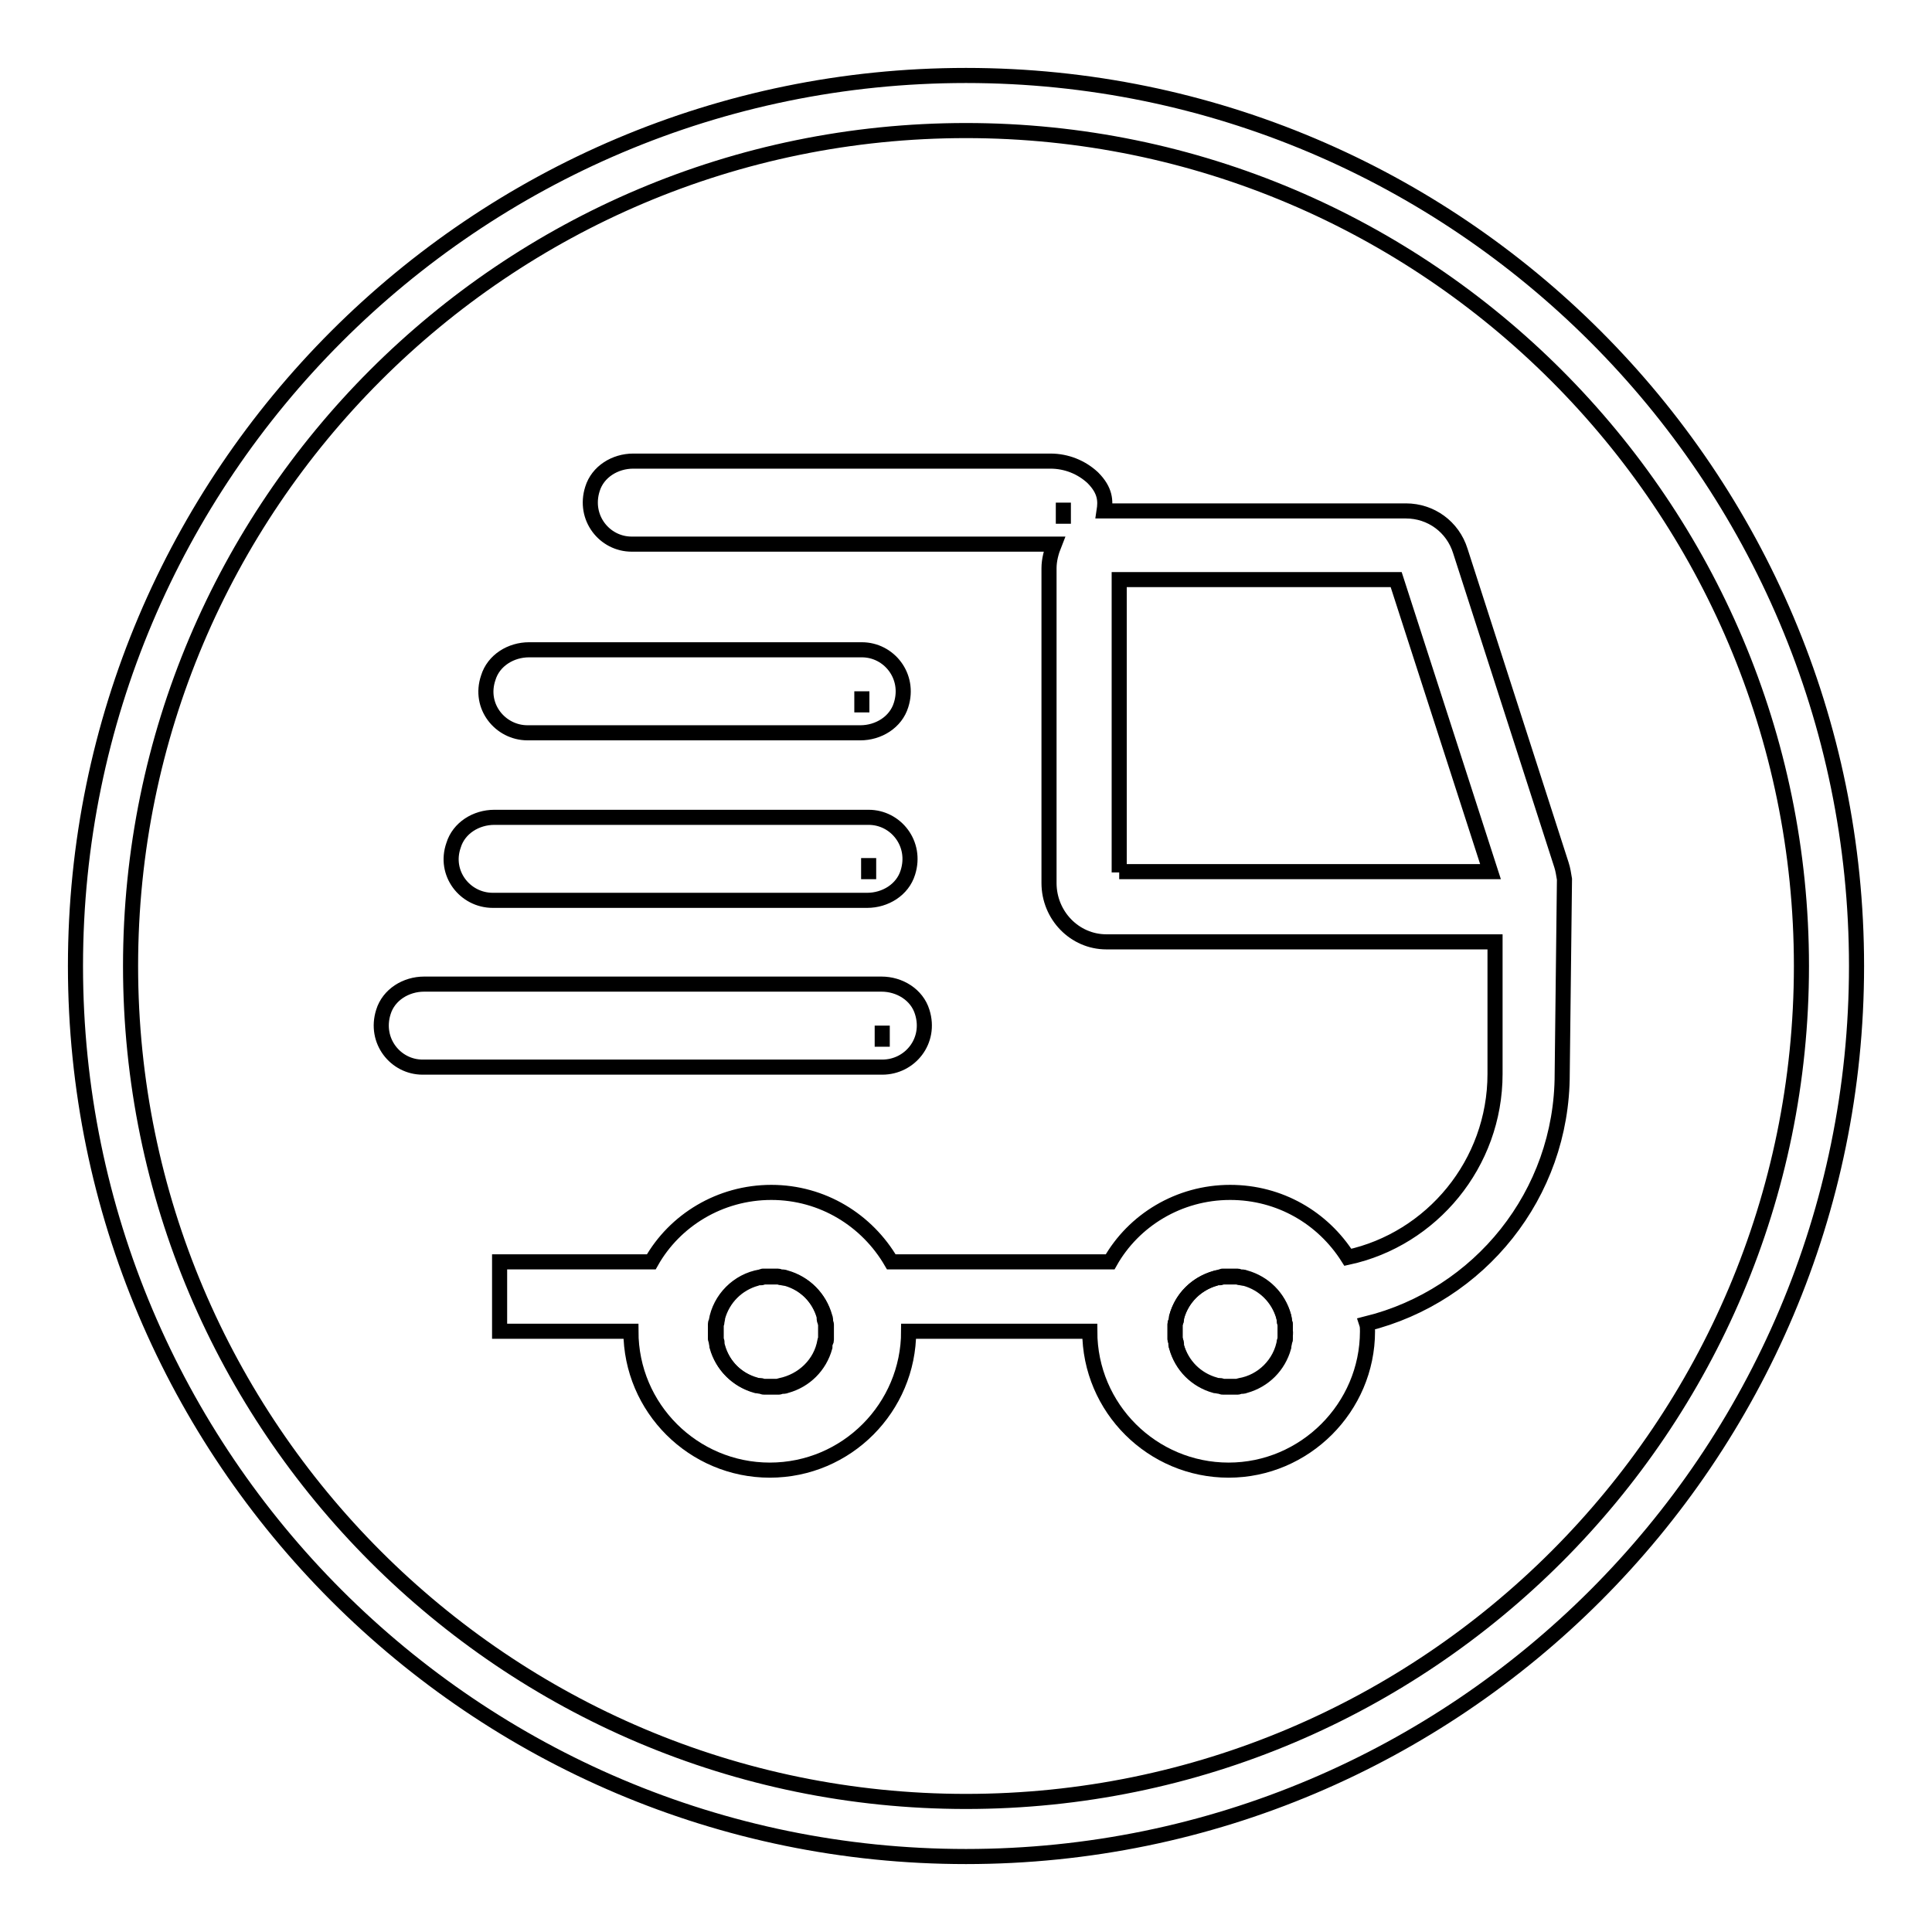
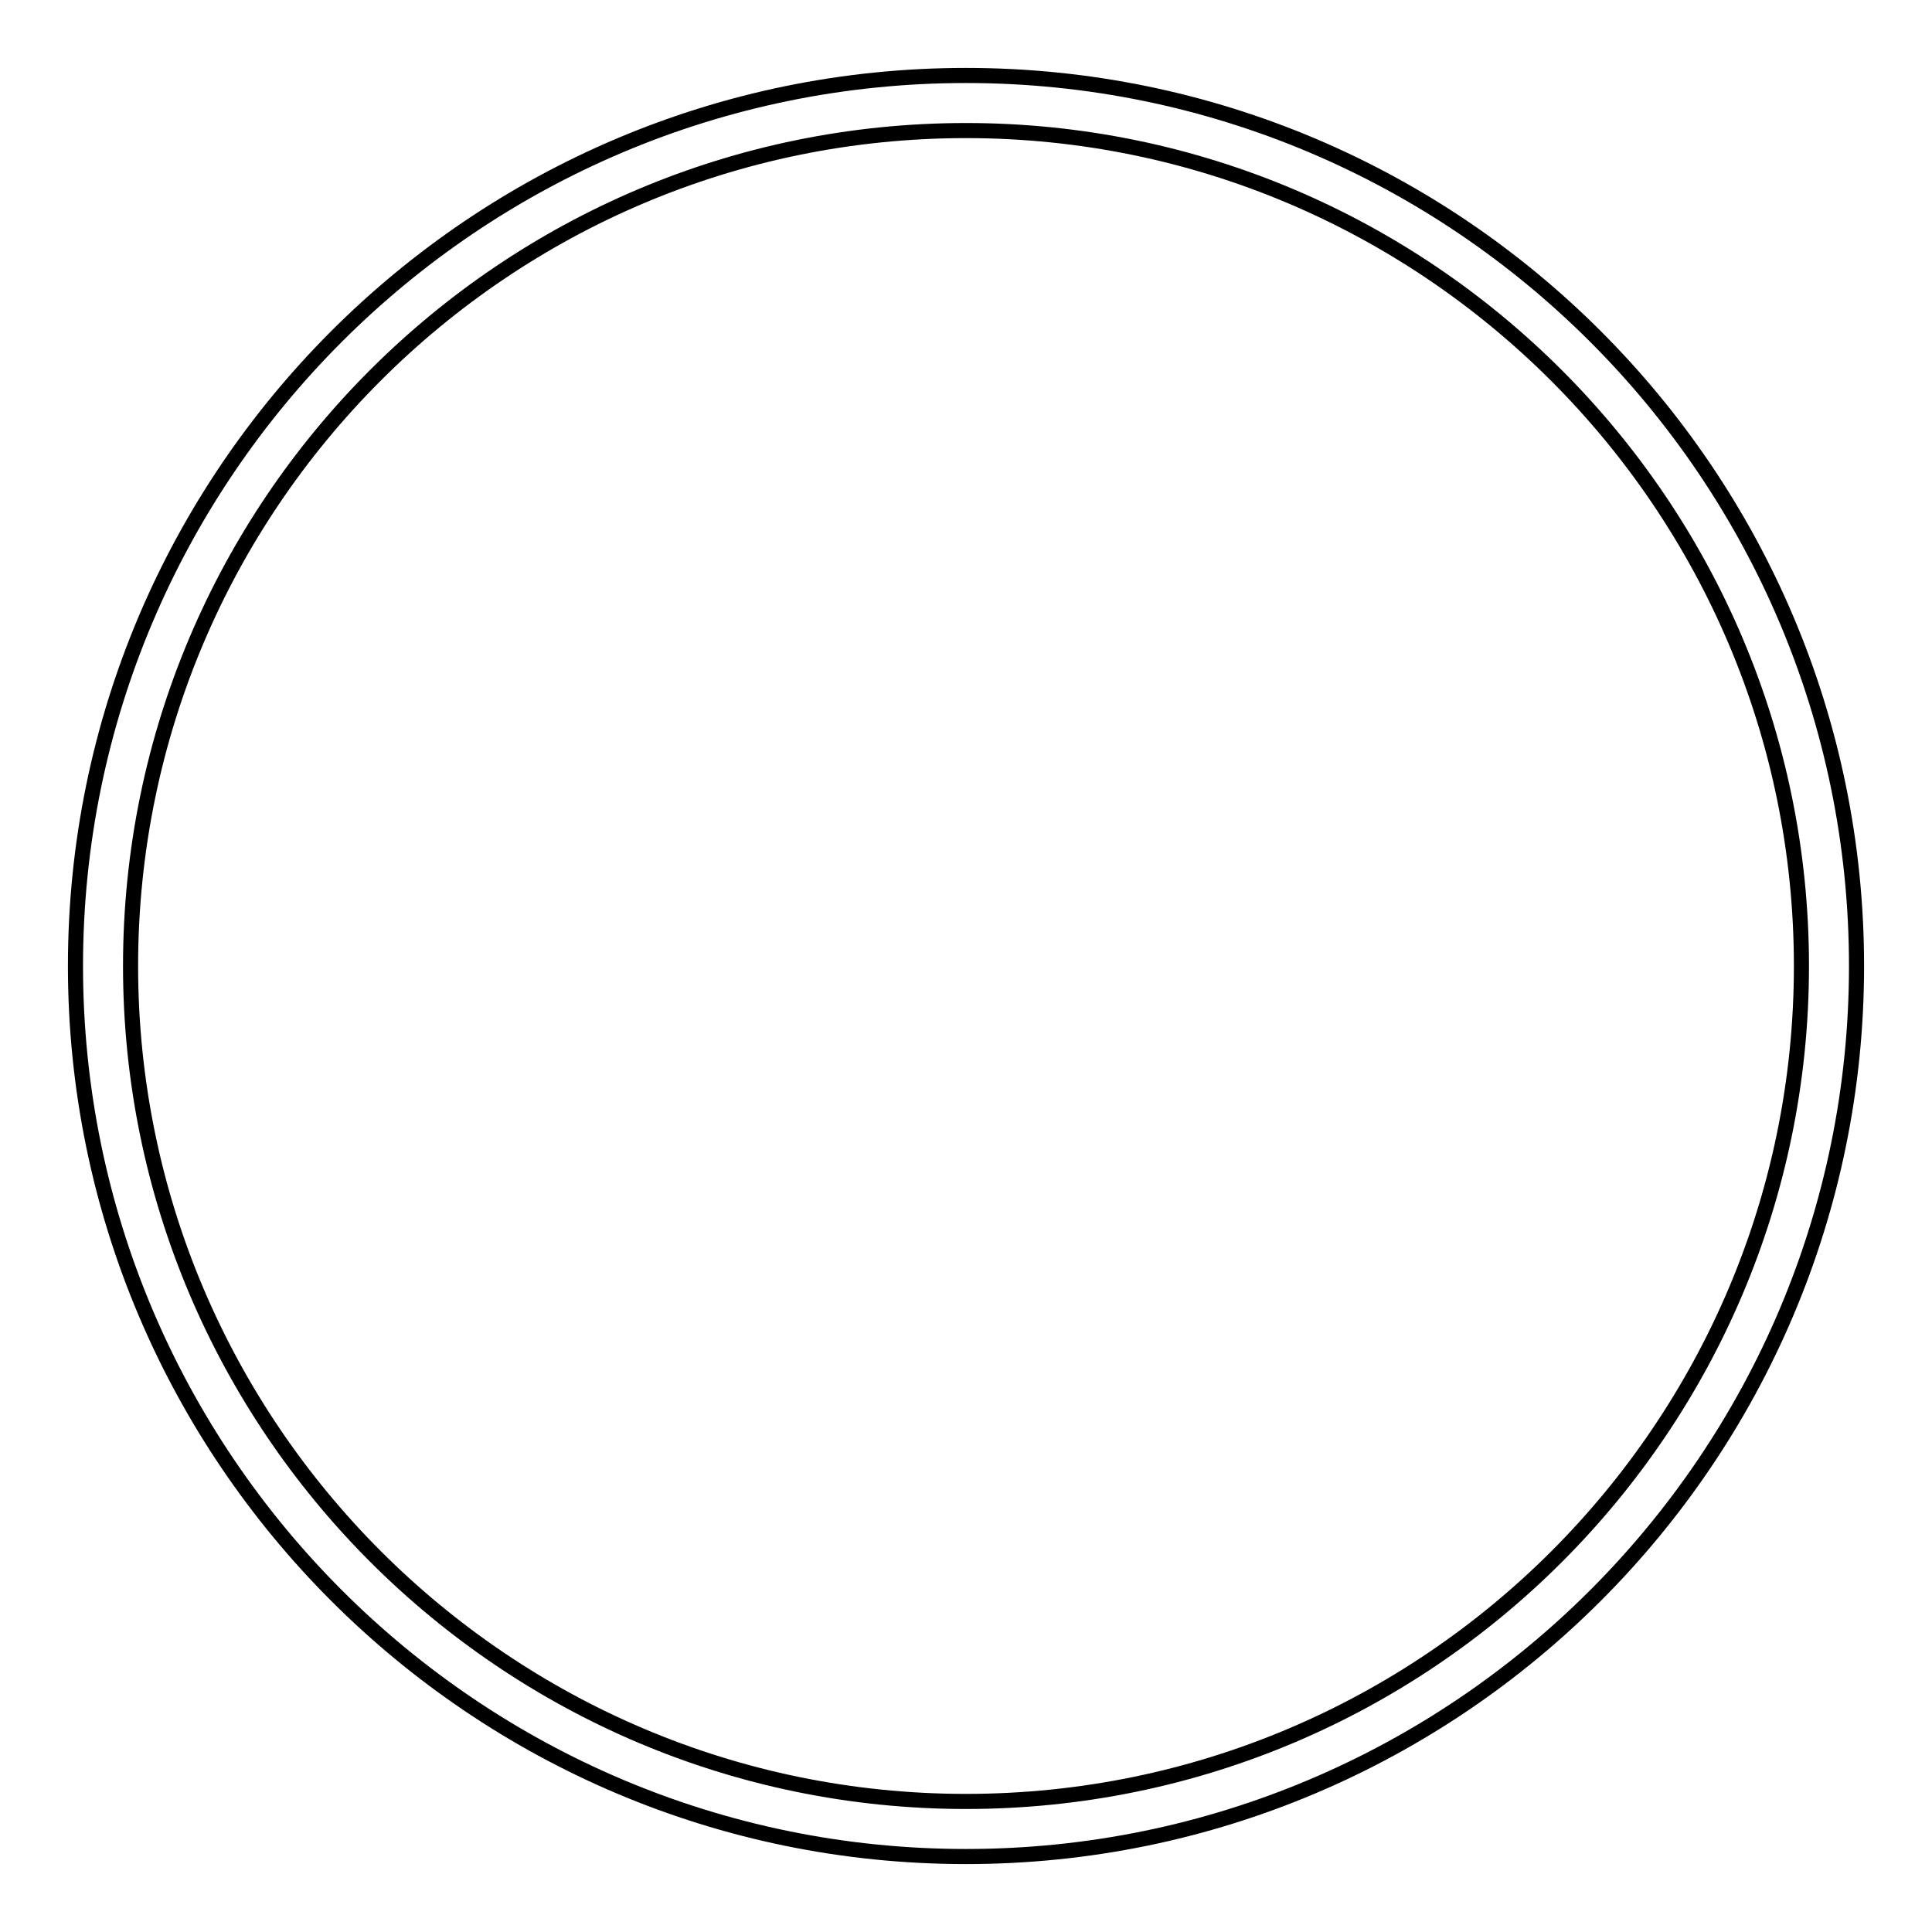
<svg xmlns="http://www.w3.org/2000/svg" version="1.1" x="0px" y="0px" viewBox="0 0 256 256" enable-background="new 0 0 256 256" xml:space="preserve">
  <g>
-     <path stroke-width="2" fill-opacity="0" stroke="#000000" d="M207.3,116.5c-0.1-0.6-0.2-1.3-0.4-1.9l-13.4-41.6c-1-3.2-3.9-5.3-7.2-5.3h-39.7c-0.1,0-0.2,0-0.3,0 c0.2-1.3,0.2-2.7-1.5-4.4c-1.5-1.4-3.5-2.2-5.6-2.2H83.9c-2.4,0-4.7,1.4-5.4,3.7c-1.2,3.8,1.6,7.3,5.2,7.3h56 c-0.4,1-0.7,2.1-0.7,3.2V117c0,4.3,3.4,7.8,7.6,7.8h51.5v17.5c0,11.9-8.4,21.9-19.5,24.3c-3.3-5.2-9-8.6-15.6-8.6 c-6.8,0-12.8,3.7-15.9,9.2h-29c-3.2-5.5-9.1-9.2-15.9-9.2c-6.8,0-12.8,3.7-15.9,9.2H66.2v9.2h17.4c0,10.2,8.3,18.4,18.4,18.4 c10.2,0,18.4-8.3,18.4-18.4h24c0,10.2,8.3,18.4,18.4,18.4s18.4-8.3,18.4-18.4c0-0.3,0-0.7-0.1-1c14.9-3.7,25.9-17.1,25.9-33.1 L207.3,116.5L207.3,116.5L207.3,116.5z M140.9,69.4v-2.8V69.4z M148.3,115.6V76.8H185l12.5,38.7H148.3L148.3,115.6z M109.5,177 c0,0.2,0,0.3,0,0.5c0,0.1,0,0.2-0.1,0.3c-0.1,0.2-0.1,0.5-0.1,0.7c-0.7,2.5-2.6,4.4-5.1,5.1c-0.2,0.1-0.5,0.1-0.7,0.1 c-0.1,0-0.2,0.1-0.3,0.1c-0.2,0-0.3,0-0.5,0c-0.2,0-0.3,0-0.5,0s-0.3,0-0.5,0c-0.2,0-0.3,0-0.5,0c-0.1,0-0.2-0.1-0.3-0.1 c-0.2,0-0.5-0.1-0.7-0.1c-2.5-0.7-4.4-2.6-5.1-5.1c-0.1-0.2-0.1-0.5-0.1-0.7c0-0.1-0.1-0.2-0.1-0.3c0-0.2,0-0.3,0-0.5 c0-0.2,0-0.3,0-0.5c0-0.2,0-0.3,0-0.5c0-0.2,0-0.3,0-0.5c0-0.1,0.1-0.2,0.1-0.3c0-0.2,0.1-0.5,0.1-0.7c0.7-2.5,2.6-4.4,5.1-5.1 c0.2-0.1,0.5-0.1,0.7-0.1c0.1,0,0.2-0.1,0.3-0.1c0.2,0,0.3,0,0.5,0c0.2,0,0.3,0,0.5,0s0.3,0,0.5,0c0.2,0,0.3,0,0.5,0 c0.1,0,0.2,0.1,0.3,0.1c0.2,0,0.5,0.1,0.7,0.1c2.5,0.7,4.4,2.6,5.1,5.1c0.1,0.2,0.1,0.5,0.1,0.7c0,0.1,0.1,0.2,0.1,0.3 c0,0.2,0,0.3,0,0.5c0,0.2,0,0.3,0,0.5C109.5,176.6,109.5,176.8,109.5,177z M170.3,177c0,0.2,0,0.3,0,0.5c0,0.1-0.1,0.2-0.1,0.3 c0,0.2-0.1,0.5-0.1,0.7c-0.7,2.5-2.6,4.4-5.1,5.1c-0.2,0.1-0.5,0.1-0.7,0.1c-0.1,0-0.2,0.1-0.3,0.1c-0.2,0-0.3,0-0.5,0 c-0.2,0-0.3,0-0.5,0c-0.2,0-0.3,0-0.5,0c-0.2,0-0.3,0-0.5,0c-0.1,0-0.2-0.1-0.3-0.1c-0.2,0-0.5-0.1-0.7-0.1 c-2.5-0.7-4.4-2.6-5.1-5.1c-0.1-0.2-0.1-0.5-0.1-0.7c0-0.1-0.1-0.2-0.1-0.3c0-0.2,0-0.3,0-0.5c0-0.2,0-0.3,0-0.5c0-0.2,0-0.3,0-0.5 c0-0.2,0-0.3,0-0.5c0-0.1,0-0.2,0.1-0.3c0.1-0.2,0.1-0.5,0.1-0.7c0.7-2.5,2.6-4.4,5.1-5.1c0.2-0.1,0.5-0.1,0.7-0.1 c0.1,0,0.2-0.1,0.3-0.1c0.2,0,0.3,0,0.5,0c0.2,0,0.3,0,0.5,0c0.2,0,0.3,0,0.5,0c0.2,0,0.3,0,0.5,0c0.1,0,0.2,0.1,0.3,0.1 c0.2,0,0.5,0.1,0.7,0.1c2.5,0.7,4.4,2.6,5.1,5.1c0.1,0.2,0.1,0.5,0.1,0.7c0,0.1,0.1,0.2,0.1,0.3c0,0.2,0,0.3,0,0.5 c0,0.2,0,0.3,0,0.5C170.4,176.6,170.3,176.8,170.3,177z" />
-     <path stroke-width="2" fill-opacity="0" stroke="#000000" d="M122.2,134.1c-0.7-2.3-3-3.7-5.4-3.7H56.2c-2.4,0-4.7,1.4-5.4,3.7c-1.2,3.8,1.6,7.3,5.2,7.3h60.9 C120.6,141.4,123.4,137.9,122.2,134.1z M116.9,135.9v2.8V135.9z M69.9,97.1H114c2.4,0,4.7-1.4,5.4-3.7c1.2-3.8-1.6-7.3-5.2-7.3 H70.1c-2.4,0-4.7,1.4-5.4,3.7C63.4,93.6,66.3,97.1,69.9,97.1z M114.2,91.6v2.8V91.6z M65.3,119.3h49.6c2.4,0,4.7-1.4,5.4-3.7 c1.2-3.8-1.6-7.3-5.2-7.3H65.5c-2.4,0-4.7,1.4-5.4,3.7C58.8,115.7,61.6,119.3,65.3,119.3z M115.1,113.7v2.8V113.7z" />
-     <path stroke-width="2" fill-opacity="0" stroke="#000000" d="M109.4,175.4c0-0.1-0.1-0.2-0.1-0.3c-0.1-0.2-0.1-0.5-0.1-0.7c-0.7-2.5-2.6-4.4-5.1-5.1 c-0.2-0.1-0.5-0.1-0.7-0.1c-0.1,0-0.2-0.1-0.3-0.1c-0.2,0-0.3,0-0.5,0c-0.2,0-0.3,0-0.5,0c-0.2,0-0.3,0-0.5,0c-0.2,0-0.3,0-0.5,0 c-0.1,0-0.2,0.1-0.3,0.1c-3,0.5-5.4,2.9-5.9,5.9c0,0.1-0.1,0.2-0.1,0.3c0,0.2,0,0.3,0,0.5c0,0.2,0,0.3,0,0.5c0,0.2,0,0.3,0,0.5 c0,0.2,0,0.3,0,0.5c0,0.1,0.1,0.2,0.1,0.3c0,0.2,0.1,0.5,0.1,0.7c0.7,2.5,2.6,4.4,5.1,5.1c0.2,0.1,0.5,0.1,0.7,0.1 c0.1,0,0.2,0.1,0.3,0.1c0.2,0,0.3,0,0.5,0c0.2,0,0.3,0,0.5,0c0.2,0,0.3,0,0.5,0c0.2,0,0.3,0,0.5,0c0.1,0,0.2-0.1,0.3-0.1 c3-0.6,5.4-2.9,5.9-5.9c0-0.1,0.1-0.2,0.1-0.3c0-0.2,0-0.3,0-0.5c0-0.2,0-0.3,0-0.5c0-0.2,0-0.3,0-0.5 C109.4,175.8,109.4,175.6,109.4,175.4z M170.3,175.4c0-0.1-0.1-0.2-0.1-0.3c0-0.2-0.1-0.5-0.1-0.7c-0.7-2.5-2.6-4.4-5.1-5.1 c-0.2-0.1-0.5-0.1-0.7-0.1c-0.1,0-0.2-0.1-0.3-0.1c-0.2,0-0.3,0-0.5,0c-0.2,0-0.3,0-0.5,0c-0.2,0-0.3,0-0.5,0c-0.2,0-0.3,0-0.5,0 c-0.1,0-0.2,0.1-0.3,0.1c-3,0.6-5.4,2.9-5.9,5.9c0,0.1-0.1,0.2-0.1,0.3c0,0.2,0,0.3,0,0.5c0,0.2,0,0.3,0,0.5c0,0.2,0,0.3,0,0.5 c0,0.2,0,0.3,0,0.5c0,0.1,0.1,0.2,0.1,0.3c0.1,0.2,0.1,0.5,0.1,0.7c0.7,2.5,2.6,4.4,5.1,5.1c0.2,0.1,0.5,0.1,0.7,0.1 c0.1,0,0.2,0.1,0.3,0.1c0.2,0,0.3,0,0.5,0c0.2,0,0.3,0,0.5,0c0.2,0,0.3,0,0.5,0c0.2,0,0.3,0,0.5,0c0.1,0,0.2-0.1,0.3-0.1 c3-0.5,5.4-2.9,5.9-5.9c0-0.1,0.1-0.2,0.1-0.3c0-0.2,0-0.3,0-0.5c0-0.2,0-0.3,0-0.5c0-0.2,0-0.3,0-0.5 C170.3,175.8,170.3,175.6,170.3,175.4z" />
    <path stroke-width="2" fill-opacity="0" stroke="#000000" d="M128,10C62.9,10,10,62.9,10,128c0,65.1,52.9,118,118,118c65.1,0,118-52.9,118-118C246,62.9,193.1,10,128,10 z M128,238.7c-61.1,0-110.7-49.7-110.7-110.7C17.3,66.9,66.9,17.3,128,17.3c61.1,0,110.7,49.7,110.7,110.7 C238.7,189.1,189.1,238.7,128,238.7z" />
  </g>
</svg>